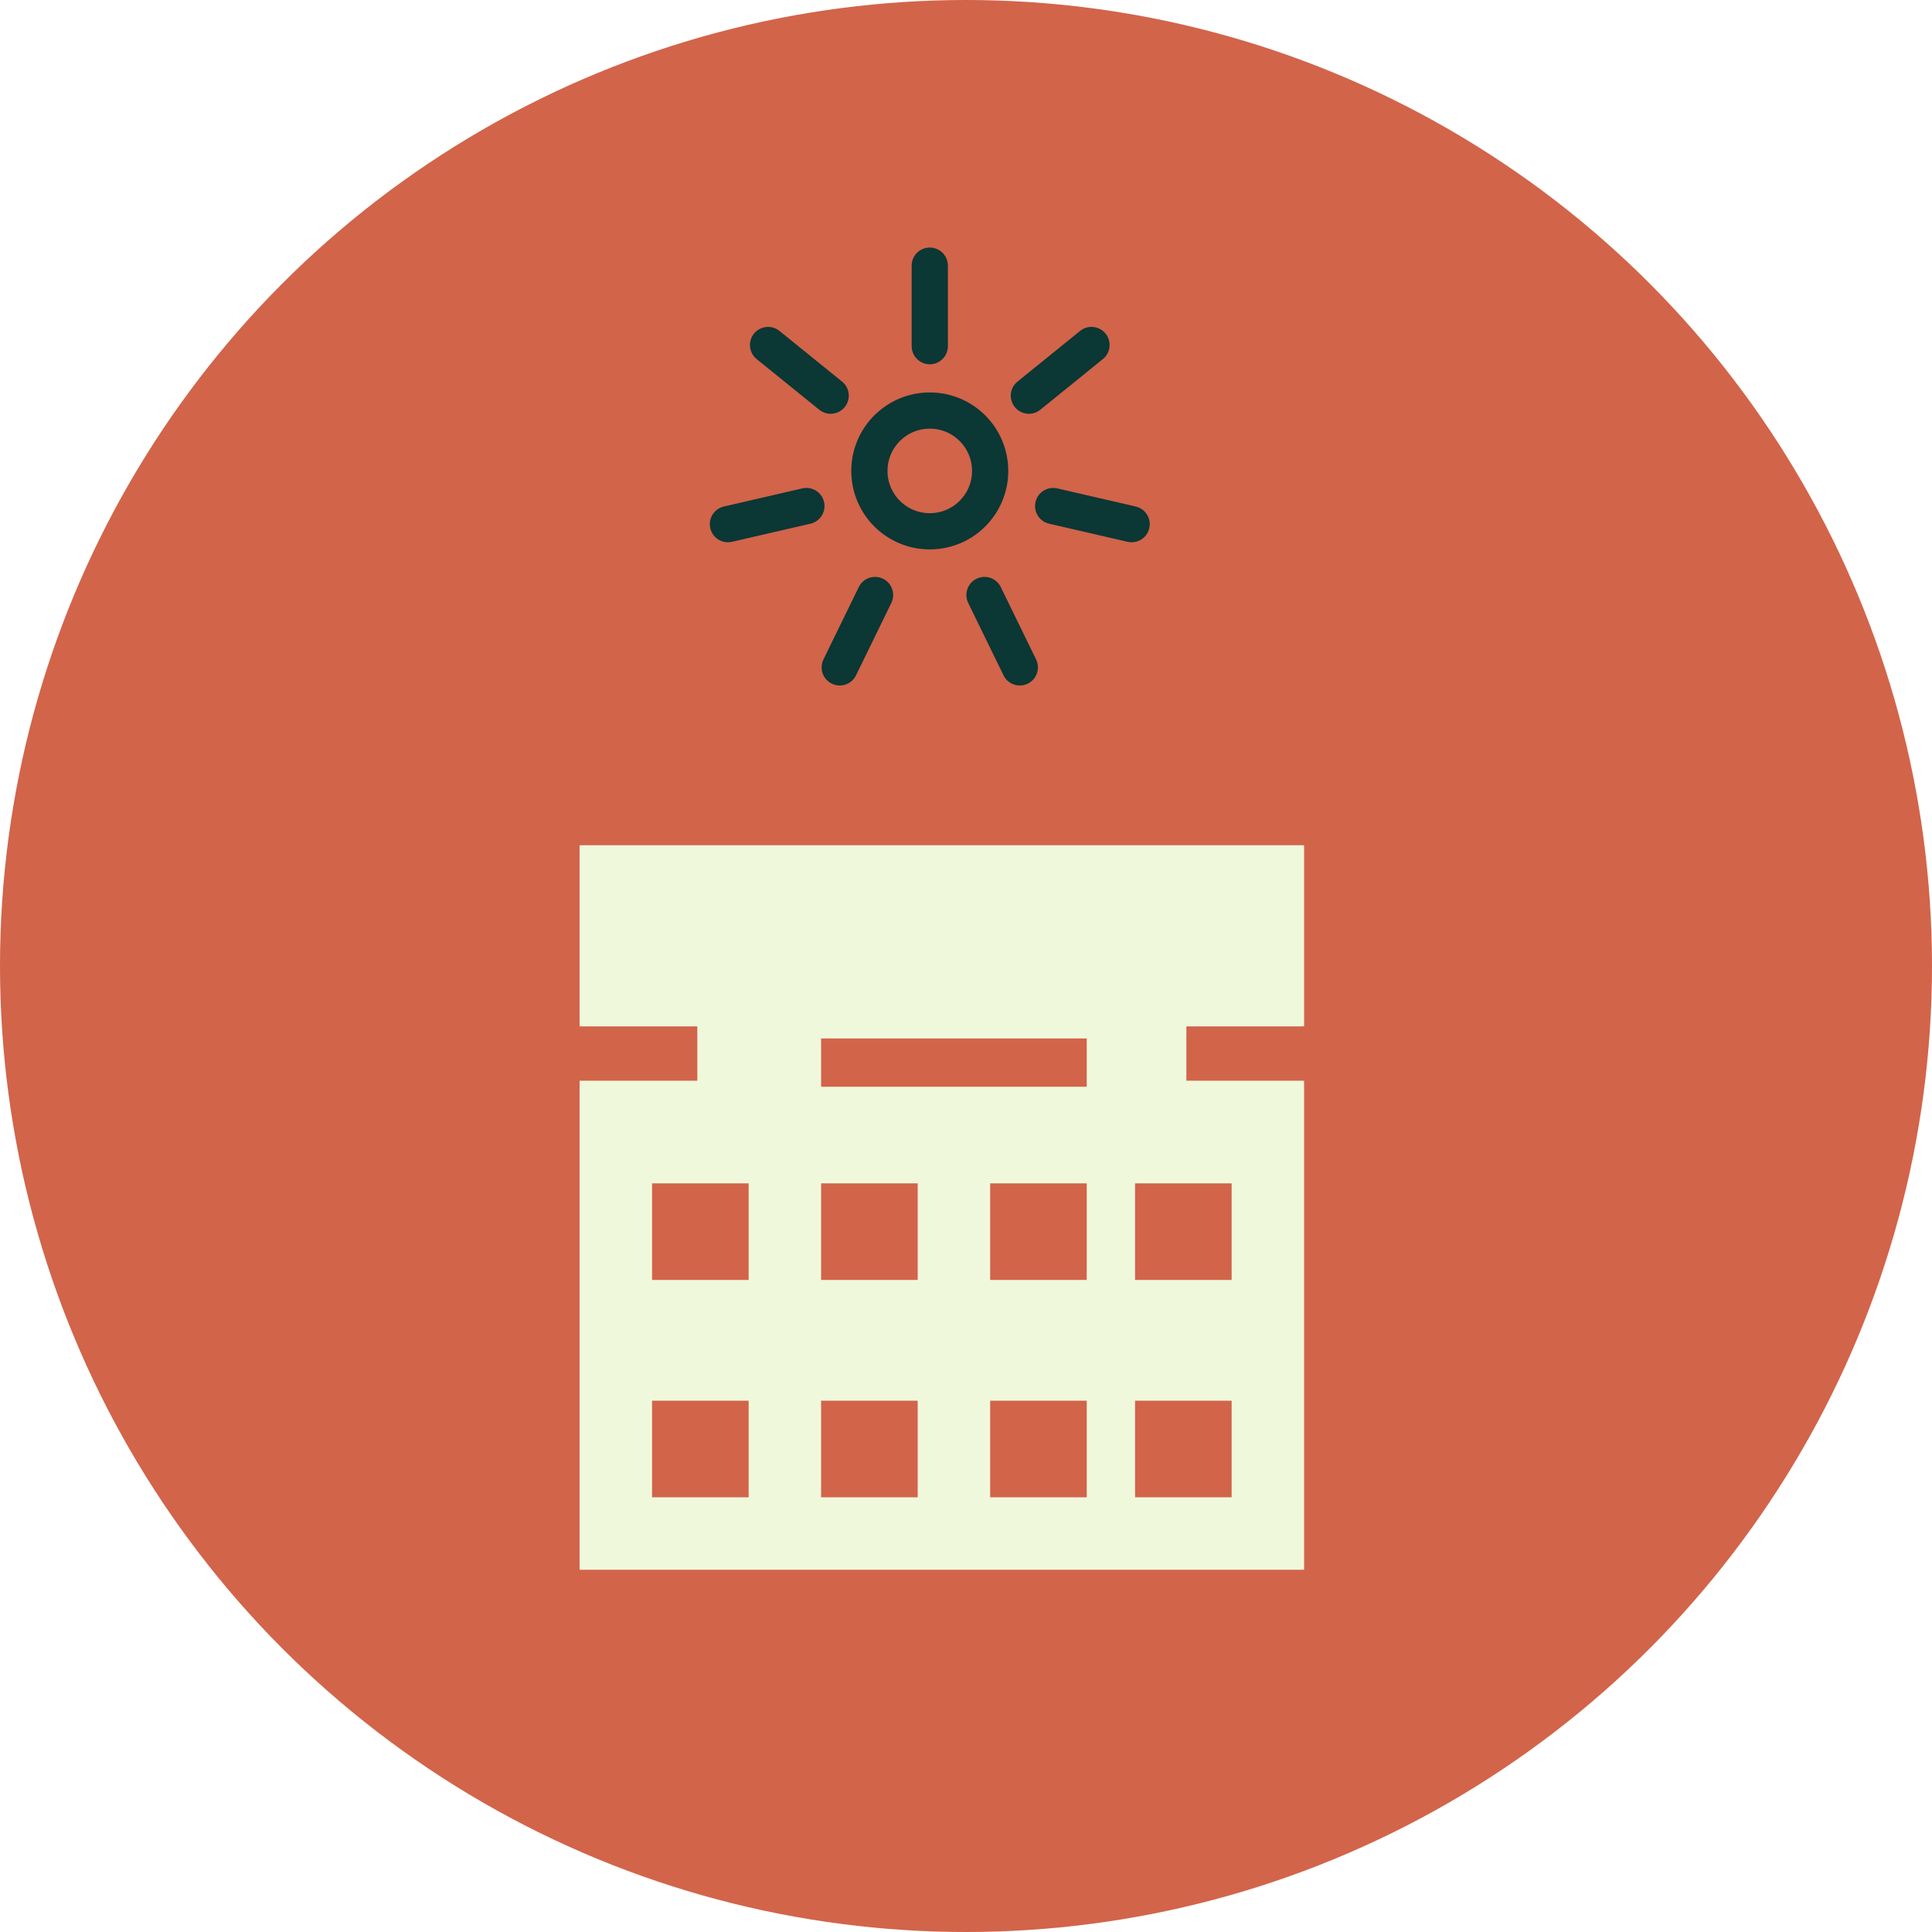
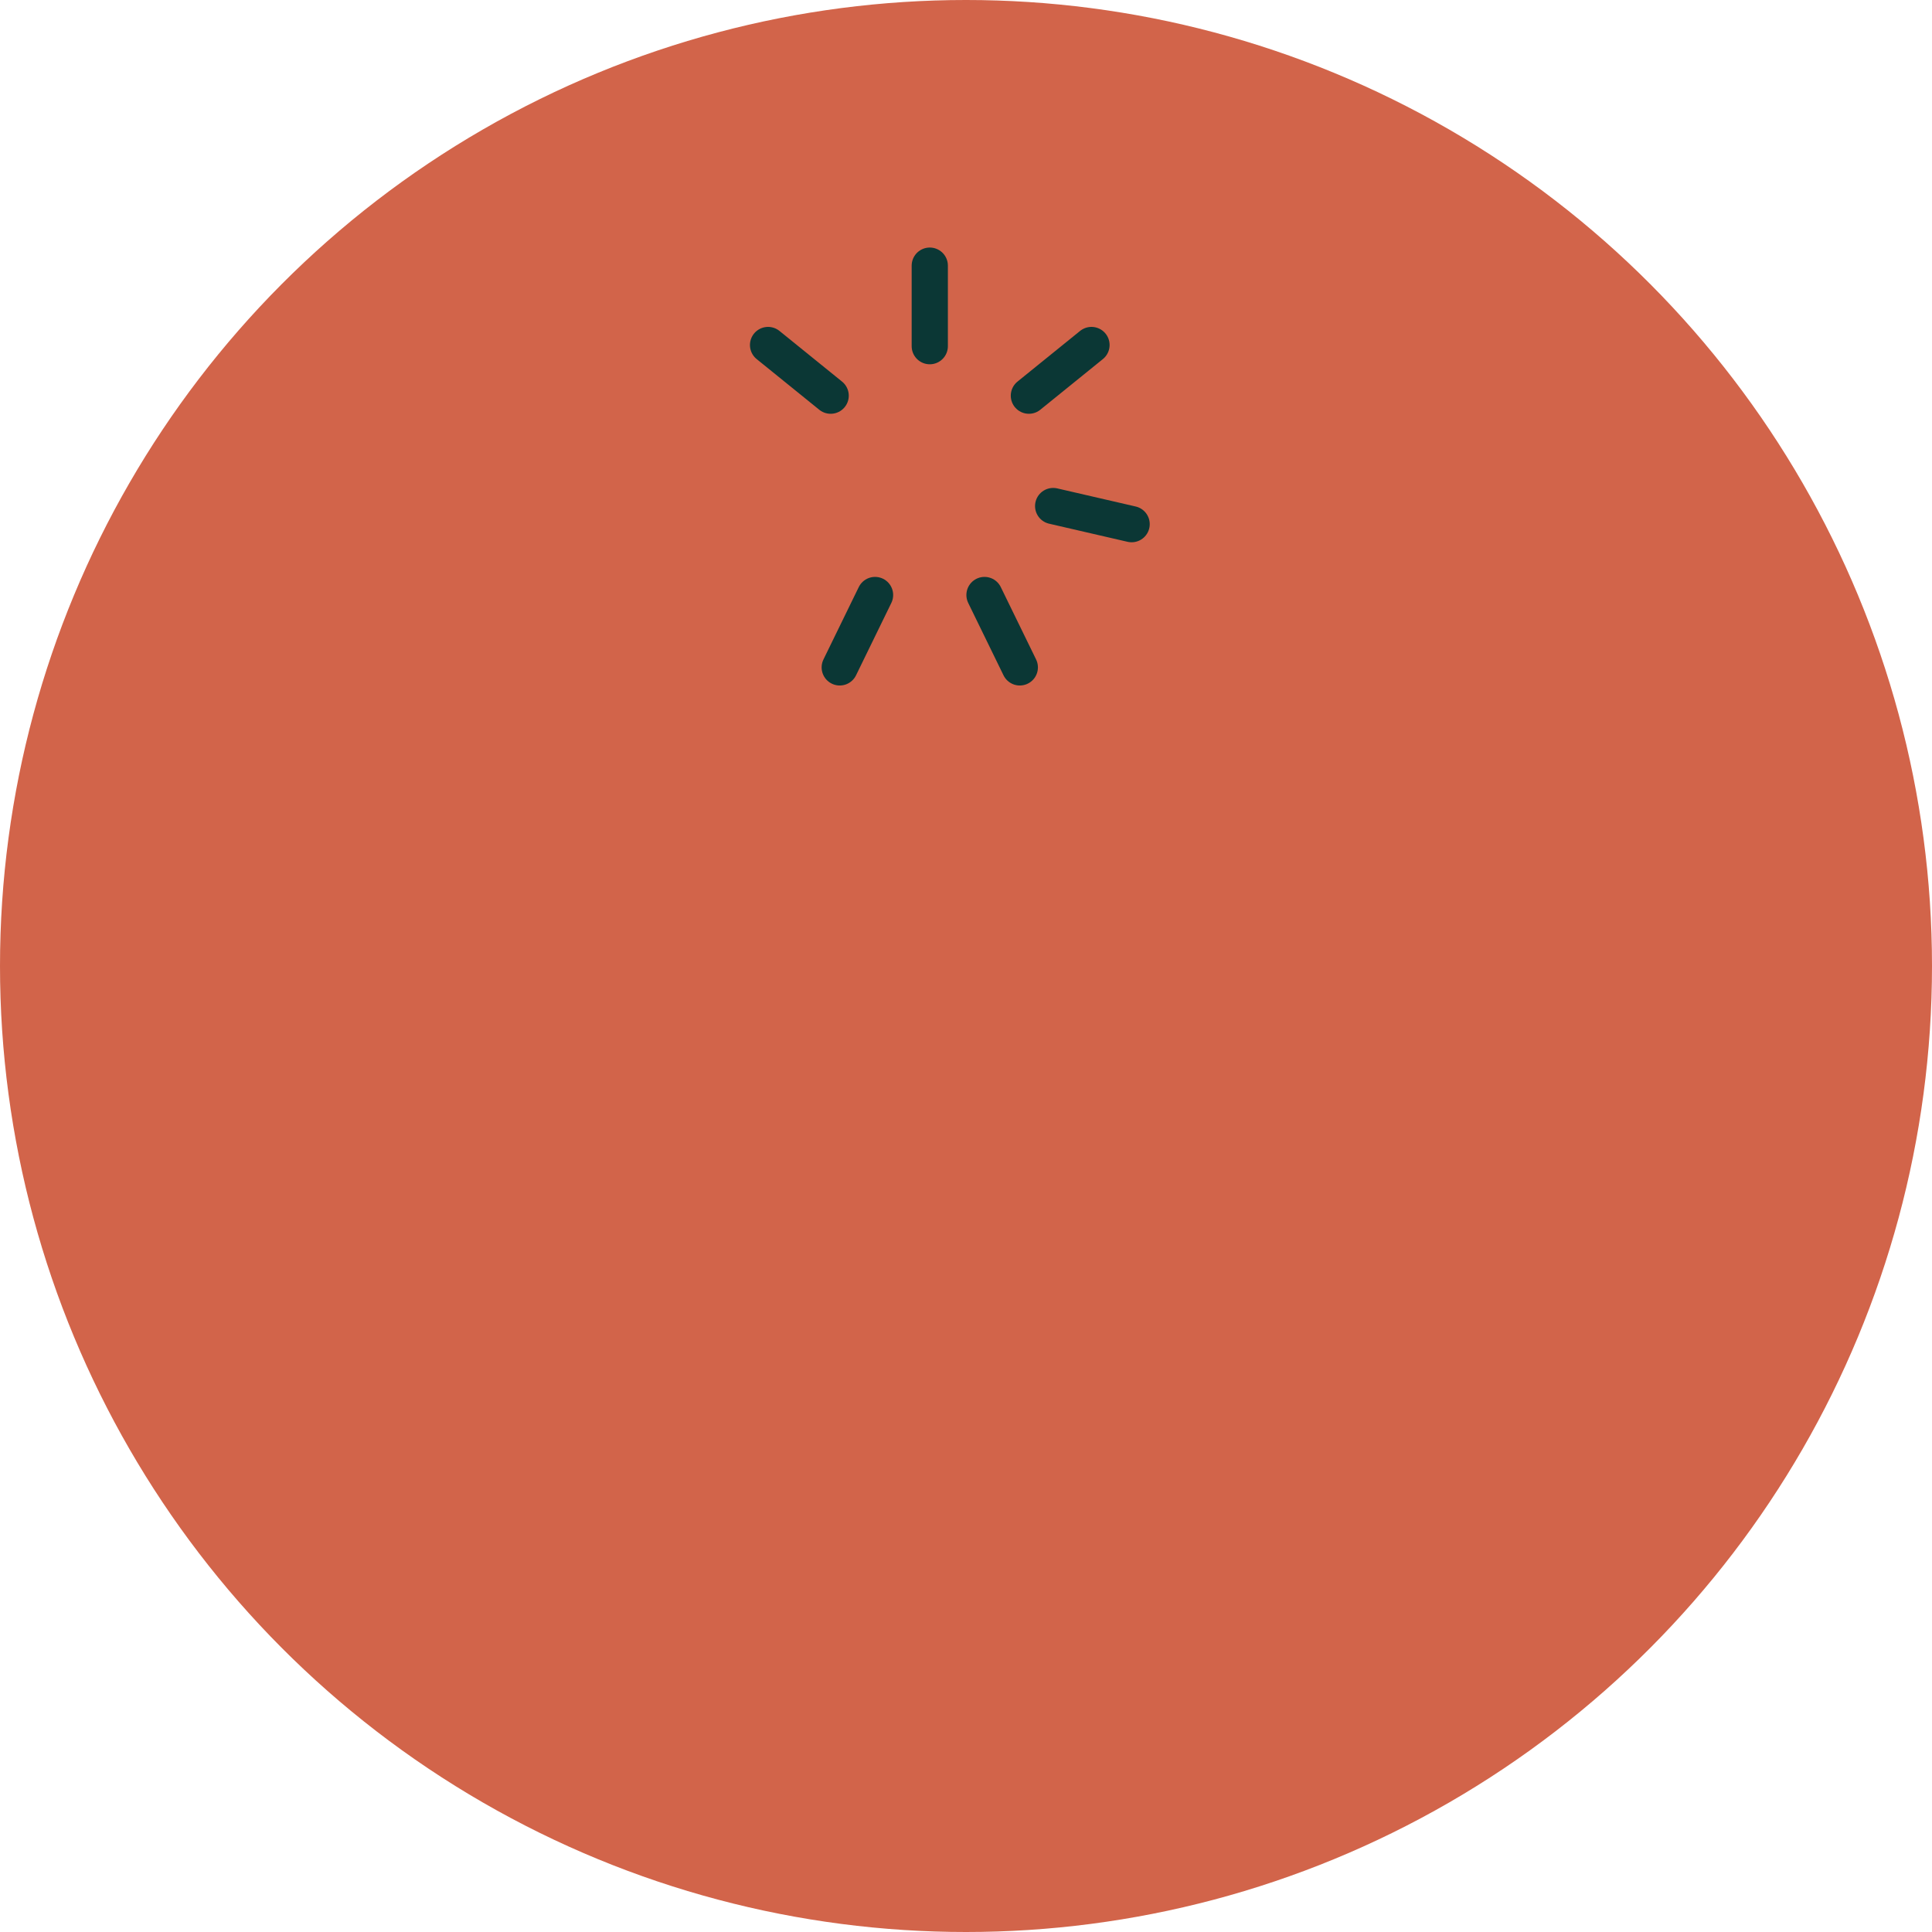
<svg xmlns="http://www.w3.org/2000/svg" width="80" height="80" viewBox="0 0 80 80">
  <g fill="none" fill-rule="evenodd">
    <circle cx="40" cy="40" r="40" fill="#D2644A" />
    <g transform="translate(24 11)">
      <g stroke="#0B3735" stroke-width="1.5" transform="translate(5)">
-         <circle cx="9.5" cy="8.5" r="2.5" stroke-linecap="square" />
-         <path stroke-linecap="round" d="M9.5,0 L9.5,3.334 M16.196,3.286 L13.604,5.384 M17.858,10.704 L14.609,9.954 M13.228,16.635 L11.766,13.638 M5.772,16.635 L7.234,13.638 M1.142,10.704 L4.391,9.954 M2.804,3.286 L5.396,5.384" />
+         <path stroke-linecap="round" d="M9.5,0 L9.5,3.334 M16.196,3.286 L13.604,5.384 M17.858,10.704 L14.609,9.954 M13.228,16.635 L11.766,13.638 M5.772,16.635 L7.234,13.638 M1.142,10.704 M2.804,3.286 L5.396,5.384" />
      </g>
-       <path fill="#F0F8DC" d="M0,24 L0,31.5 L4.875,31.5 L4.875,33.75 L0,33.75 L0,54 L30,54 L30,33.75 L25.125,33.75 L25.125,31.5 L30,31.5 L30,24 L0,24 Z M10,34 L21,34 L21,32 L10,32 L10,34 Z M23,42 L27,42 L27,38 L23,38 L23,42 Z M17,42 L21,42 L21,38 L17,38 L17,42 Z M10,42 L14,42 L14,38 L10,38 L10,42 Z M3,42 L7,42 L7,38 L3,38 L3,42 Z M23,51 L27,51 L27,47 L23,47 L23,51 Z M17,51 L21,51 L21,47 L17,47 L17,51 Z M10,51 L14,51 L14,47 L10,47 L10,51 Z M3,51 L7,51 L7,47 L3,47 L3,51 Z" />
    </g>
  </g>
</svg>